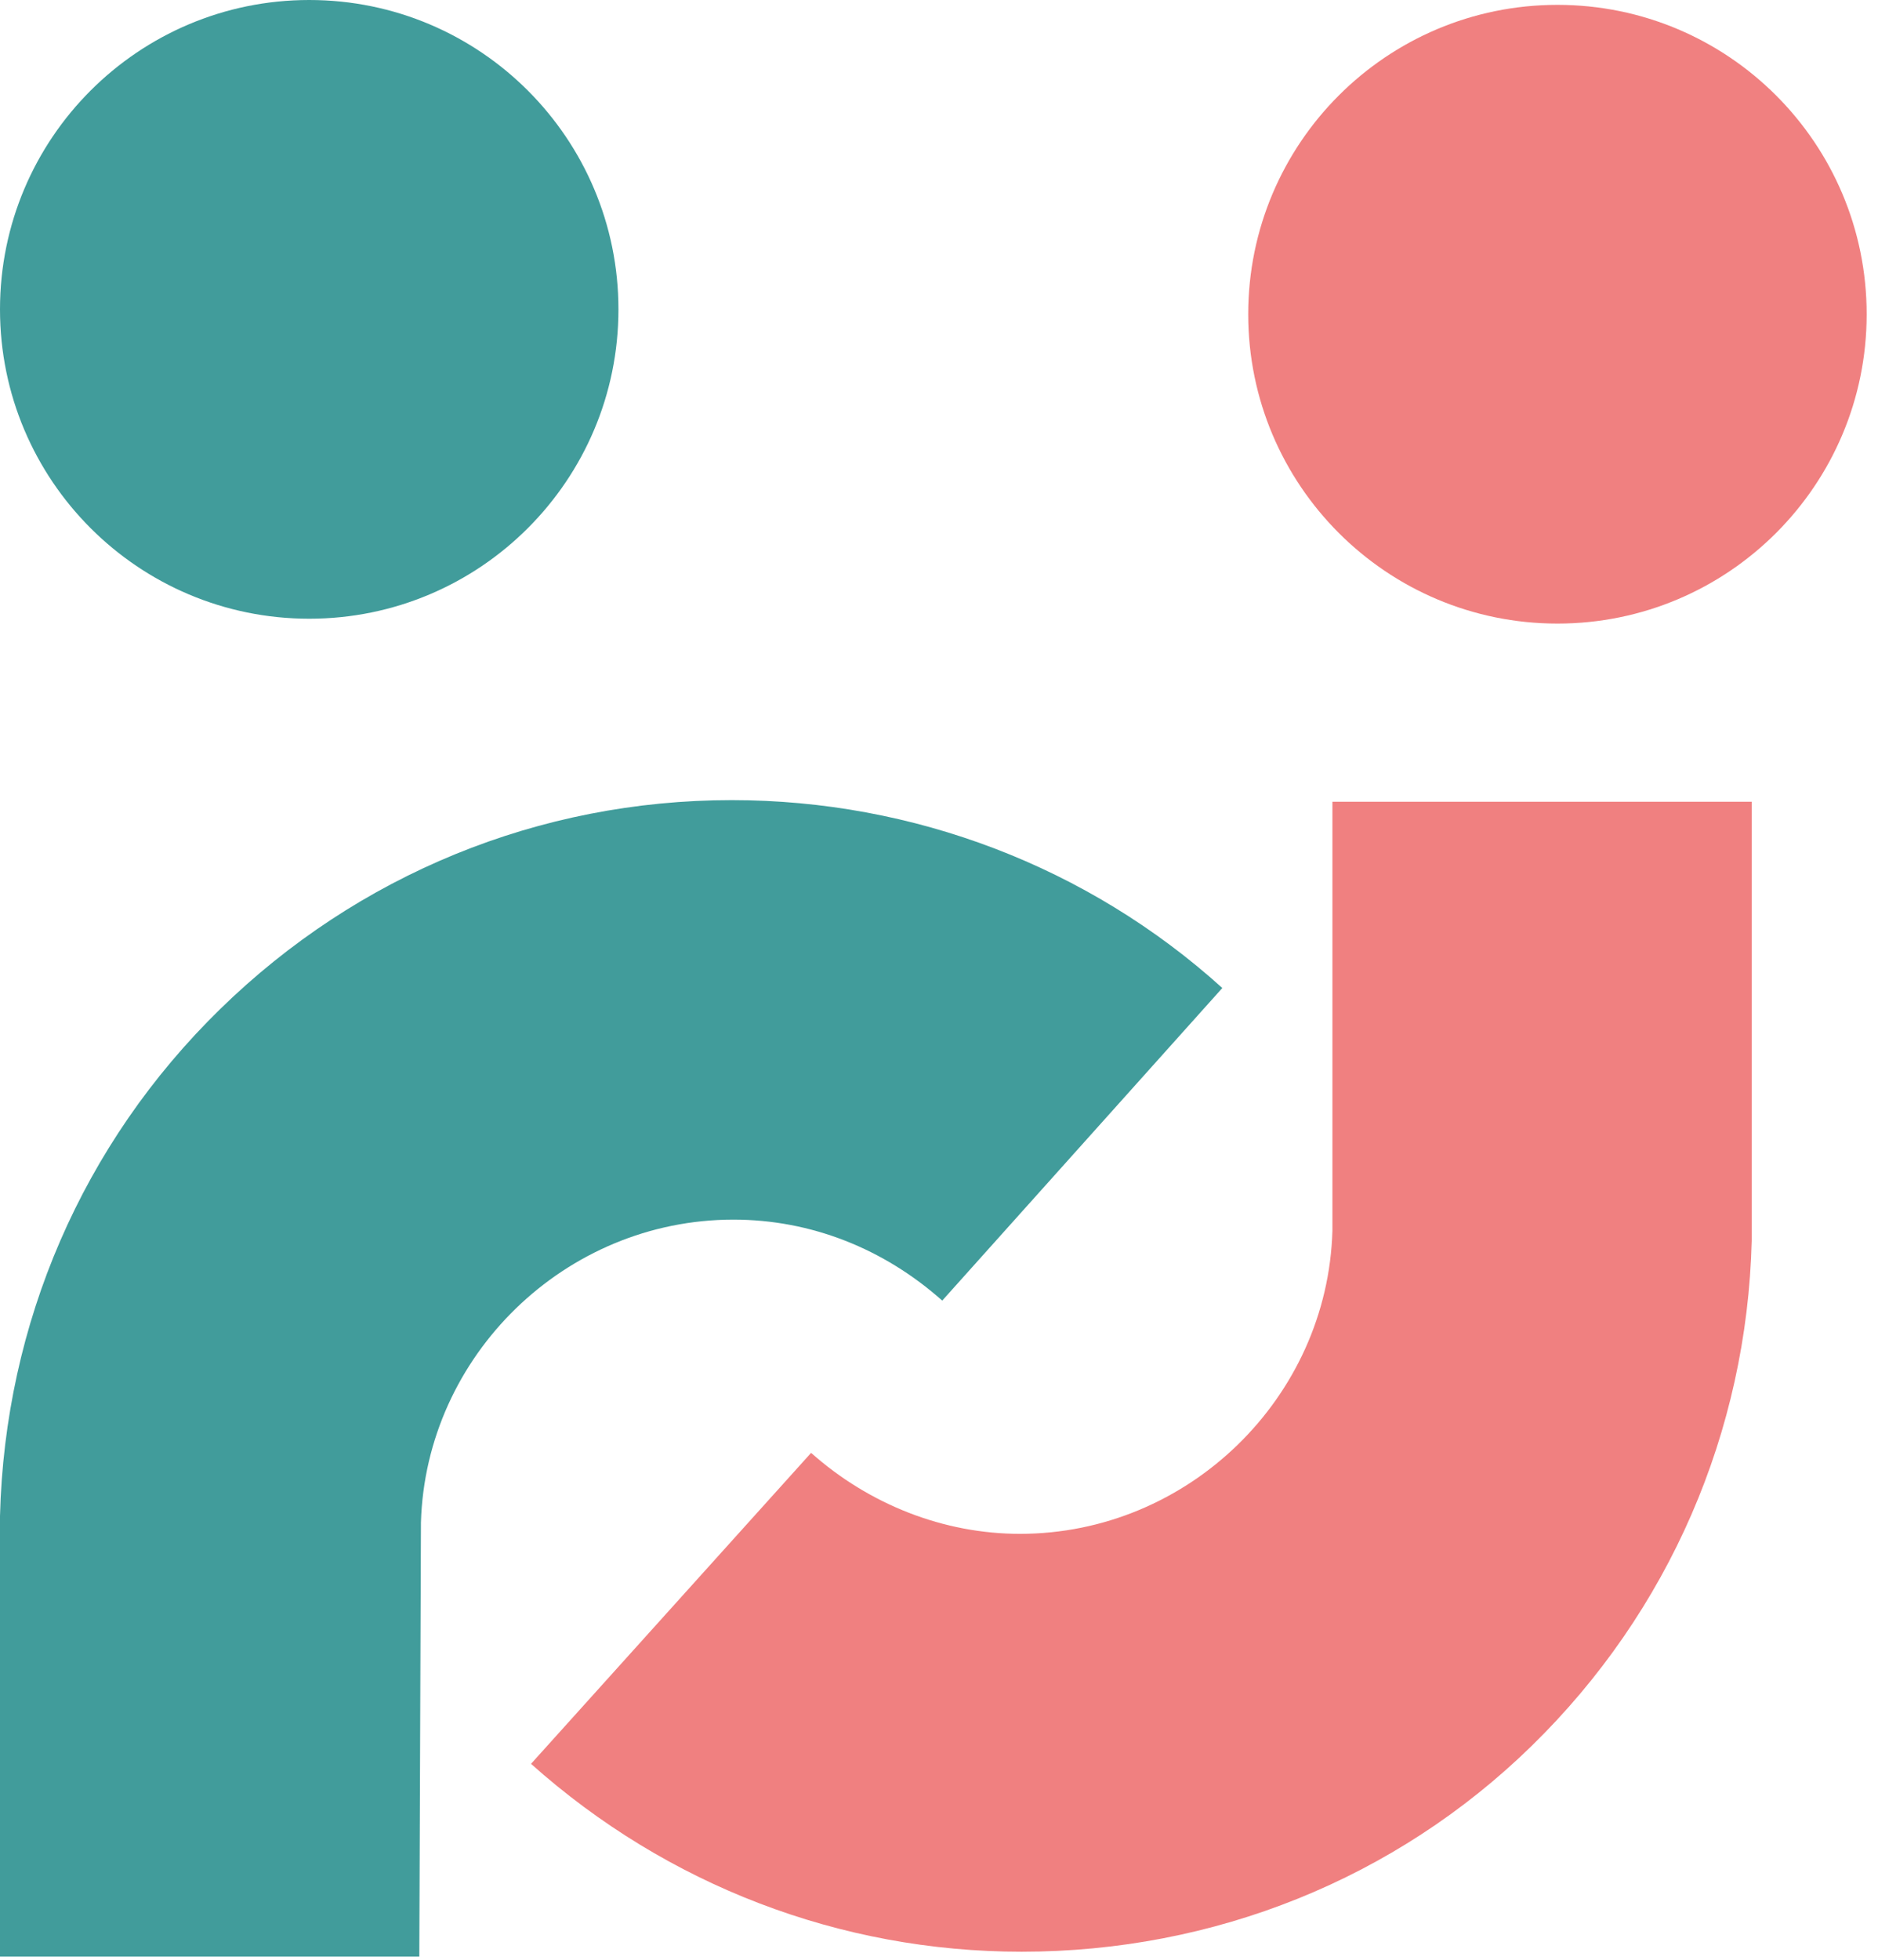
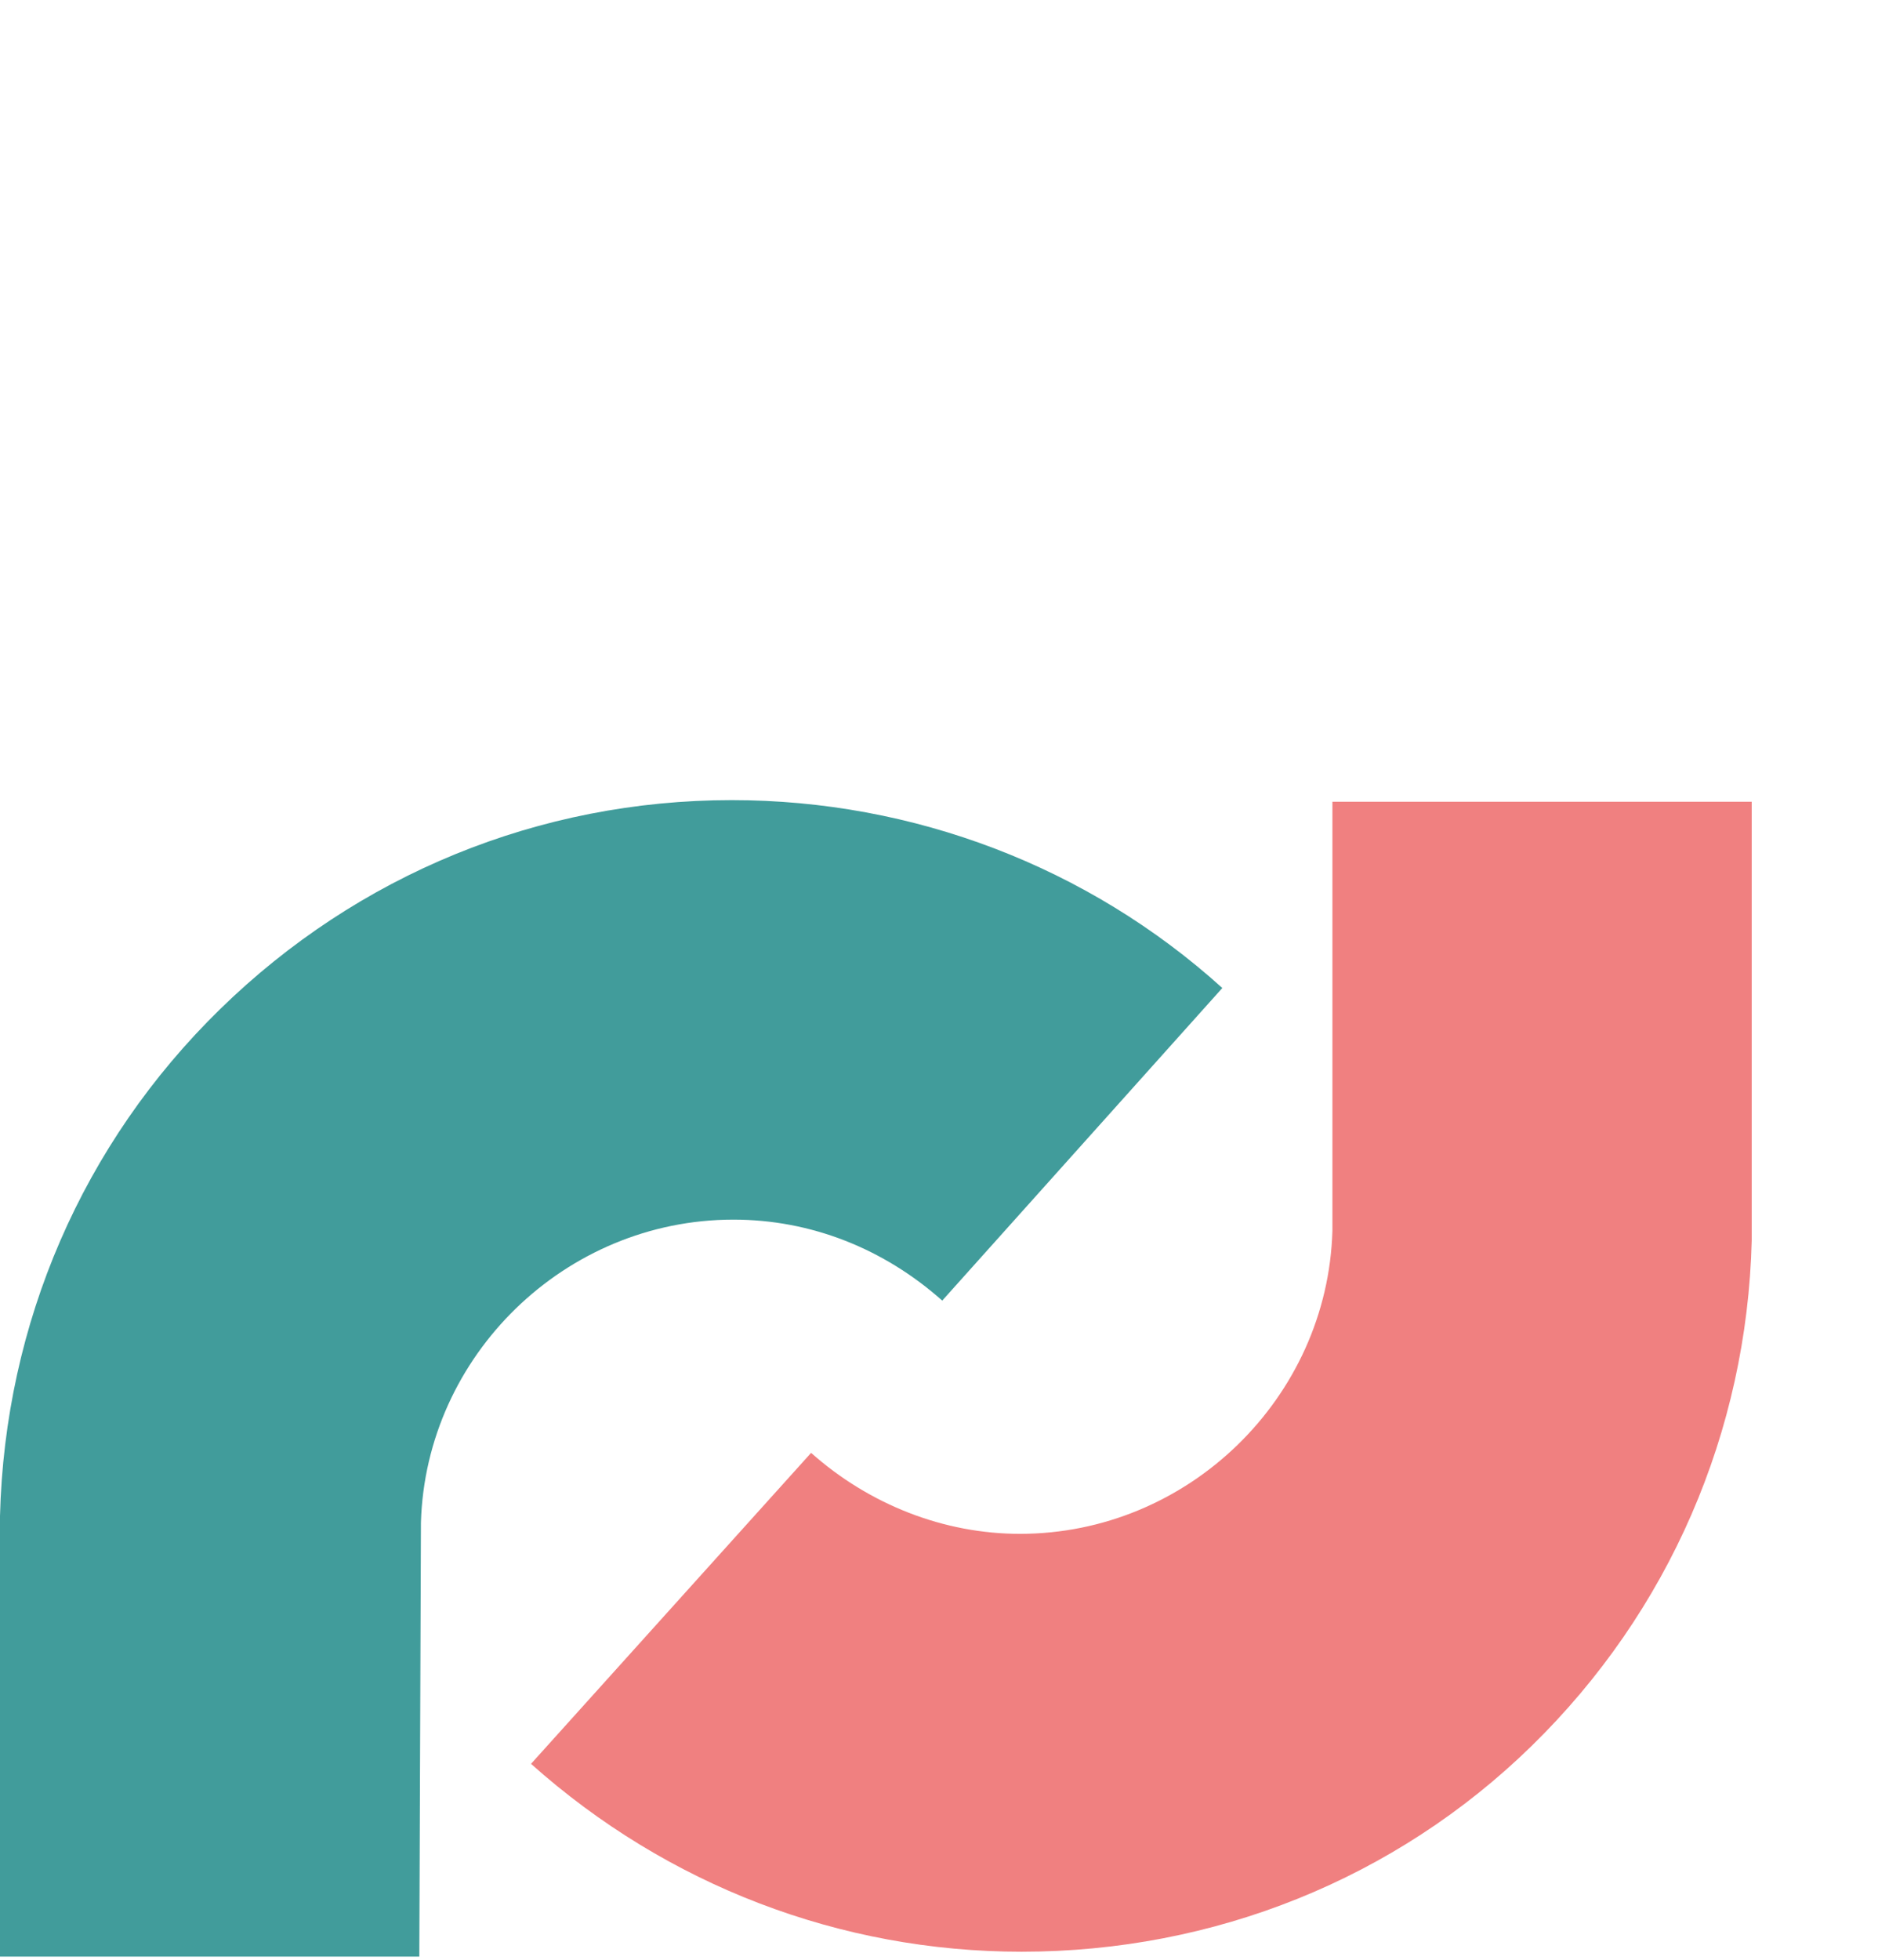
<svg xmlns="http://www.w3.org/2000/svg" width="116" height="121" viewBox="0 0 116 121" fill="none">
  <path d="M25.9 120.8H0V93.6C0.3 81.7 5.1 70.6 13.6 62.3C22.1 54 33.3 49.4 45.2 49.4C56.4 49.4 67.2 53.5 75.5 61L58.2 80.3C54.6 77.1 50.1 75.3 45.3 75.3C34.9 75.3 26.3 83.7 26 94L25.9 120.8Z" fill="#419C9B" />
-   <path d="M19.1 38.2C29.649 38.2 38.2 29.649 38.2 19.1C38.2 8.551 29.649 0 19.1 0C8.551 0 0 8.551 0 19.1C0 29.649 8.551 38.2 19.1 38.2Z" fill="#419C9B" />
  <path d="M63.1 120.5C51.9 120.5 41.2 116.4 32.8 108.9L50.1 89.7C53.7 92.9 58.3 94.7 63 94.7C73.4 94.7 82 86.3 82.3 76V49.5H108.2V76.6C107.9 88.4 103.1 99.5 94.6 107.8C86.2 116 75 120.5 63.1 120.5Z" fill="#F08080" />
-   <path d="M96.2 38.5C106.749 38.5 115.3 29.949 115.3 19.4C115.3 8.851 106.749 0.3 96.2 0.3C85.651 0.3 77.1 8.851 77.1 19.4C77.1 29.949 85.651 38.5 96.2 38.5Z" fill="#F08080" />
</svg>